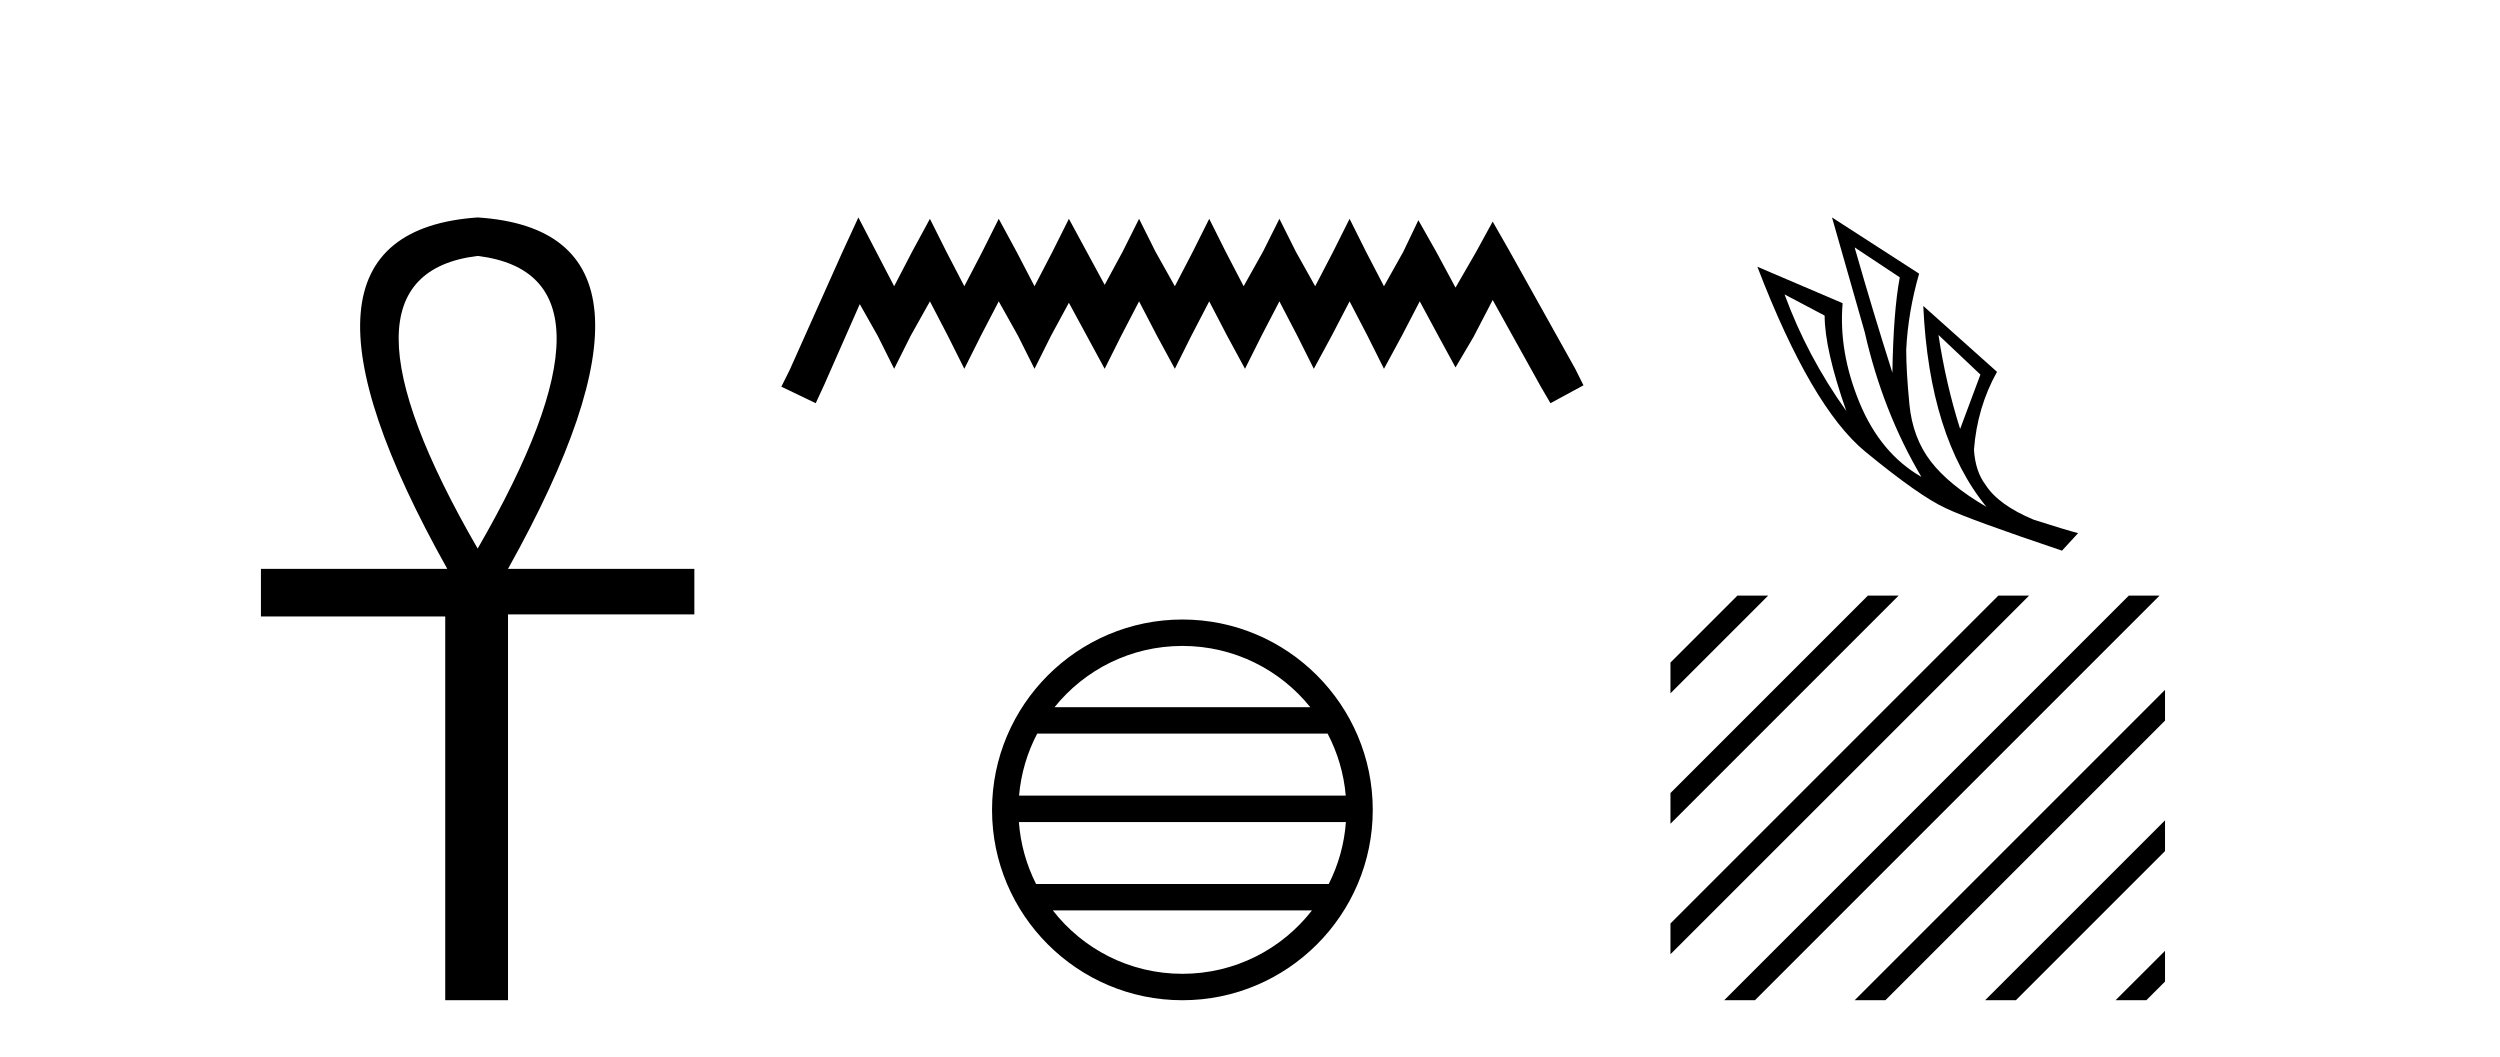
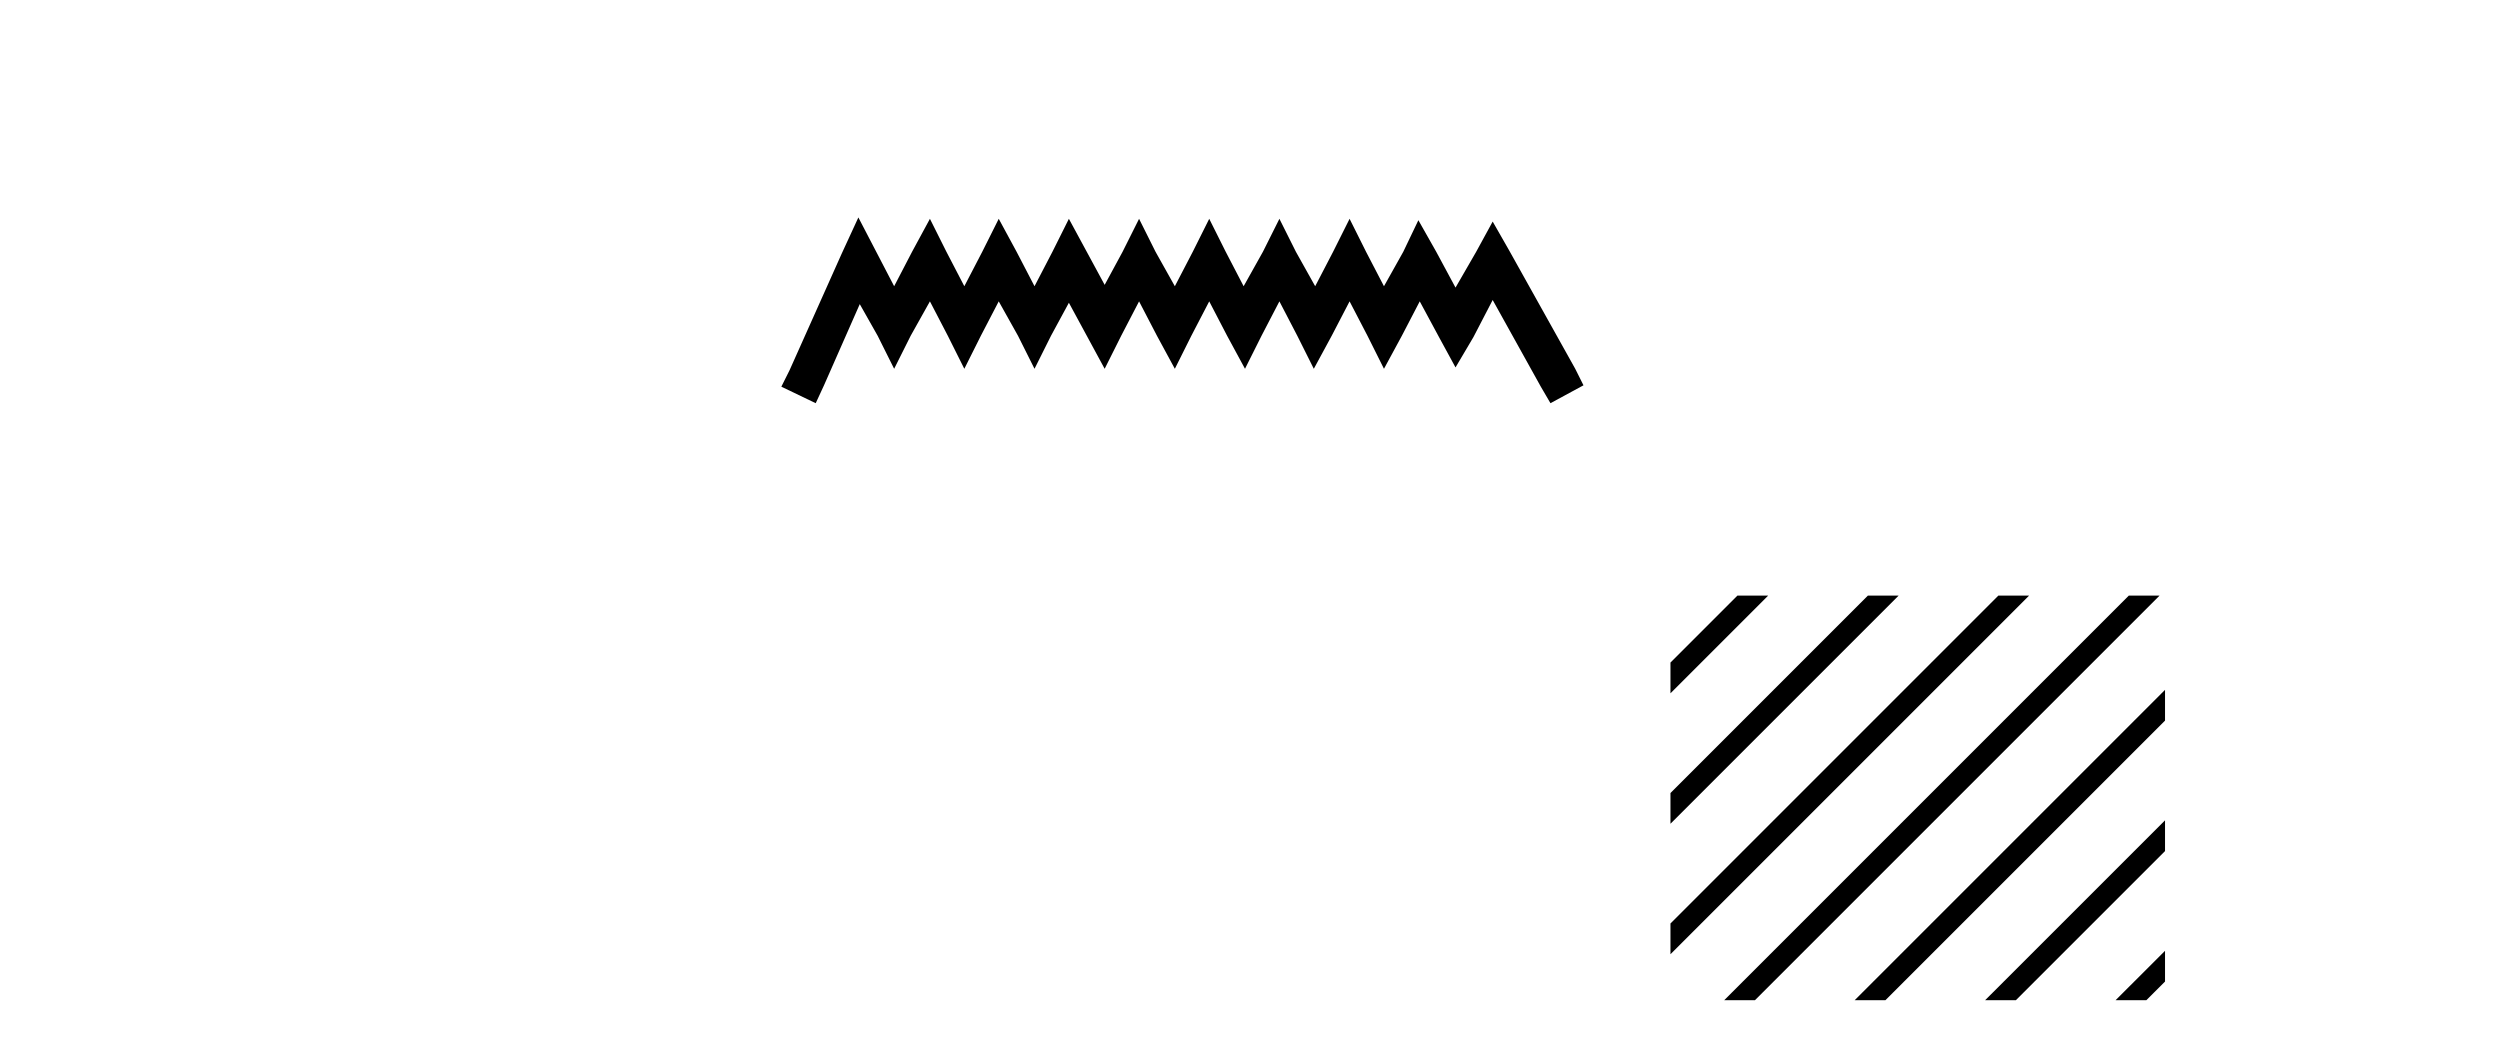
<svg xmlns="http://www.w3.org/2000/svg" width="97.0" height="41.0">
-   <path d="M 18.533 9.93 Q 24.662 10.676 18.533 21.285 Q 12.403 10.676 18.533 9.93 ZM 18.533 8.437 Q 10.046 9.026 17.354 22.071 L 10.124 22.071 L 10.124 23.918 L 17.275 23.918 L 17.275 38.809 L 19.711 38.809 L 19.711 23.839 L 26.941 23.839 L 26.941 22.071 L 19.711 22.071 Q 27.02 8.987 18.533 8.437 Z" style="fill:#000000;stroke:none" />
  <path d="M 33.305 8.437 L 32.665 9.825 L 30.636 14.363 L 30.316 15.003 L 31.65 15.644 L 31.971 14.95 L 33.359 11.8 L 34.053 13.028 L 34.693 14.309 L 35.334 13.028 L 36.081 11.693 L 36.775 13.028 L 37.416 14.309 L 38.057 13.028 L 38.751 11.693 L 39.498 13.028 L 40.139 14.309 L 40.779 13.028 L 41.473 11.747 L 42.167 13.028 L 42.861 14.309 L 43.502 13.028 L 44.196 11.693 L 44.89 13.028 L 45.584 14.309 L 46.224 13.028 L 46.918 11.693 L 47.612 13.028 L 48.306 14.309 L 48.947 13.028 L 49.641 11.693 L 50.335 13.028 L 50.976 14.309 L 51.67 13.028 L 52.364 11.693 L 53.058 13.028 L 53.698 14.309 L 54.392 13.028 L 55.086 11.693 L 55.834 13.081 L 56.474 14.256 L 57.168 13.081 L 57.916 11.64 L 59.784 15.003 L 60.158 15.644 L 61.439 14.95 L 61.119 14.309 L 58.556 9.718 L 57.916 8.597 L 57.275 9.771 L 56.474 11.159 L 55.727 9.771 L 55.033 8.544 L 54.446 9.771 L 53.698 11.106 L 53.004 9.771 L 52.364 8.49 L 51.723 9.771 L 51.029 11.106 L 50.282 9.771 L 49.641 8.49 L 49 9.771 L 48.253 11.106 L 47.559 9.771 L 46.918 8.49 L 46.278 9.771 L 45.584 11.106 L 44.836 9.771 L 44.196 8.49 L 43.555 9.771 L 42.861 11.053 L 42.167 9.771 L 41.473 8.49 L 40.833 9.771 L 40.139 11.106 L 39.445 9.771 L 38.751 8.49 L 38.11 9.771 L 37.416 11.106 L 36.722 9.771 L 36.081 8.49 L 35.387 9.771 L 34.693 11.106 L 33.999 9.771 L 33.305 8.437 Z" style="fill:#000000;stroke:none" />
-   <path d="M 45.877 25.062 C 47.886 25.062 49.675 25.99 50.84 27.44 L 40.915 27.44 C 42.08 25.99 43.869 25.062 45.877 25.062 ZM 51.512 28.465 C 51.895 29.195 52.141 30.008 52.215 30.87 L 39.54 30.87 C 39.614 30.008 39.86 29.195 40.243 28.465 ZM 52.221 31.895 C 52.159 32.756 51.925 33.568 51.555 34.299 L 40.2 34.299 C 39.83 33.568 39.596 32.756 39.533 31.895 ZM 50.904 35.324 C 49.741 36.822 47.923 37.784 45.877 37.784 C 43.831 37.784 42.013 36.822 40.85 35.324 ZM 45.877 24.037 C 41.806 24.037 38.491 27.352 38.491 31.424 C 38.491 35.495 41.806 38.809 45.877 38.809 C 49.949 38.809 53.263 35.495 53.263 31.424 C 53.263 27.352 49.949 24.037 45.877 24.037 Z" style="fill:#000000;stroke:none" />
-   <path d="M 71.959 9.599 L 73.711 10.761 Q 73.461 12.102 73.425 14.463 Q 72.674 12.102 71.959 9.599 ZM 69.241 11.423 L 70.796 12.245 Q 70.796 13.551 71.637 15.947 Q 70.117 13.819 69.241 11.423 ZM 75.213 12.996 L 76.84 14.534 L 76.053 16.644 Q 75.499 14.892 75.213 12.996 ZM 71.082 8.437 L 72.352 12.889 Q 73.049 15.965 74.551 18.504 Q 72.96 17.592 72.146 15.616 Q 71.333 13.64 71.494 11.763 L 68.186 10.35 Q 70.278 15.804 72.379 17.529 Q 74.48 19.255 75.499 19.72 Q 76.393 20.149 80.005 21.365 L 80.631 20.685 Q 80.202 20.578 78.914 20.167 Q 77.538 19.595 77.037 18.808 Q 76.643 18.289 76.59 17.449 Q 76.715 15.804 77.484 14.427 L 74.623 11.87 L 74.623 11.87 Q 74.855 16.948 77.073 19.666 Q 75.606 18.808 74.909 17.896 Q 74.212 16.984 74.086 15.696 Q 73.961 14.409 73.961 13.569 Q 74.033 12.102 74.462 10.618 L 71.082 8.437 Z" style="fill:#000000;stroke:none" />
  <path d="M 67.412 23.109 L 64.814 25.707 L 64.814 26.9 L 68.307 23.408 L 68.605 23.109 ZM 72.474 23.109 L 64.814 30.769 L 64.814 31.962 L 73.369 23.408 L 73.667 23.109 ZM 77.536 23.109 L 64.814 35.831 L 64.814 37.024 L 78.431 23.408 L 78.729 23.109 ZM 82.598 23.109 L 67.196 38.511 L 66.898 38.809 L 68.091 38.809 L 83.493 23.408 L 83.791 23.109 ZM 84.003 26.766 L 72.258 38.511 L 71.96 38.809 L 73.153 38.809 L 84.003 27.96 L 84.003 26.766 ZM 84.003 31.829 L 77.32 38.511 L 77.022 38.809 L 78.215 38.809 L 84.003 33.022 L 84.003 31.829 ZM 84.003 36.891 L 82.382 38.511 L 82.084 38.809 L 83.277 38.809 L 84.003 38.084 L 84.003 36.891 Z" style="fill:#000000;stroke:none" />
</svg>